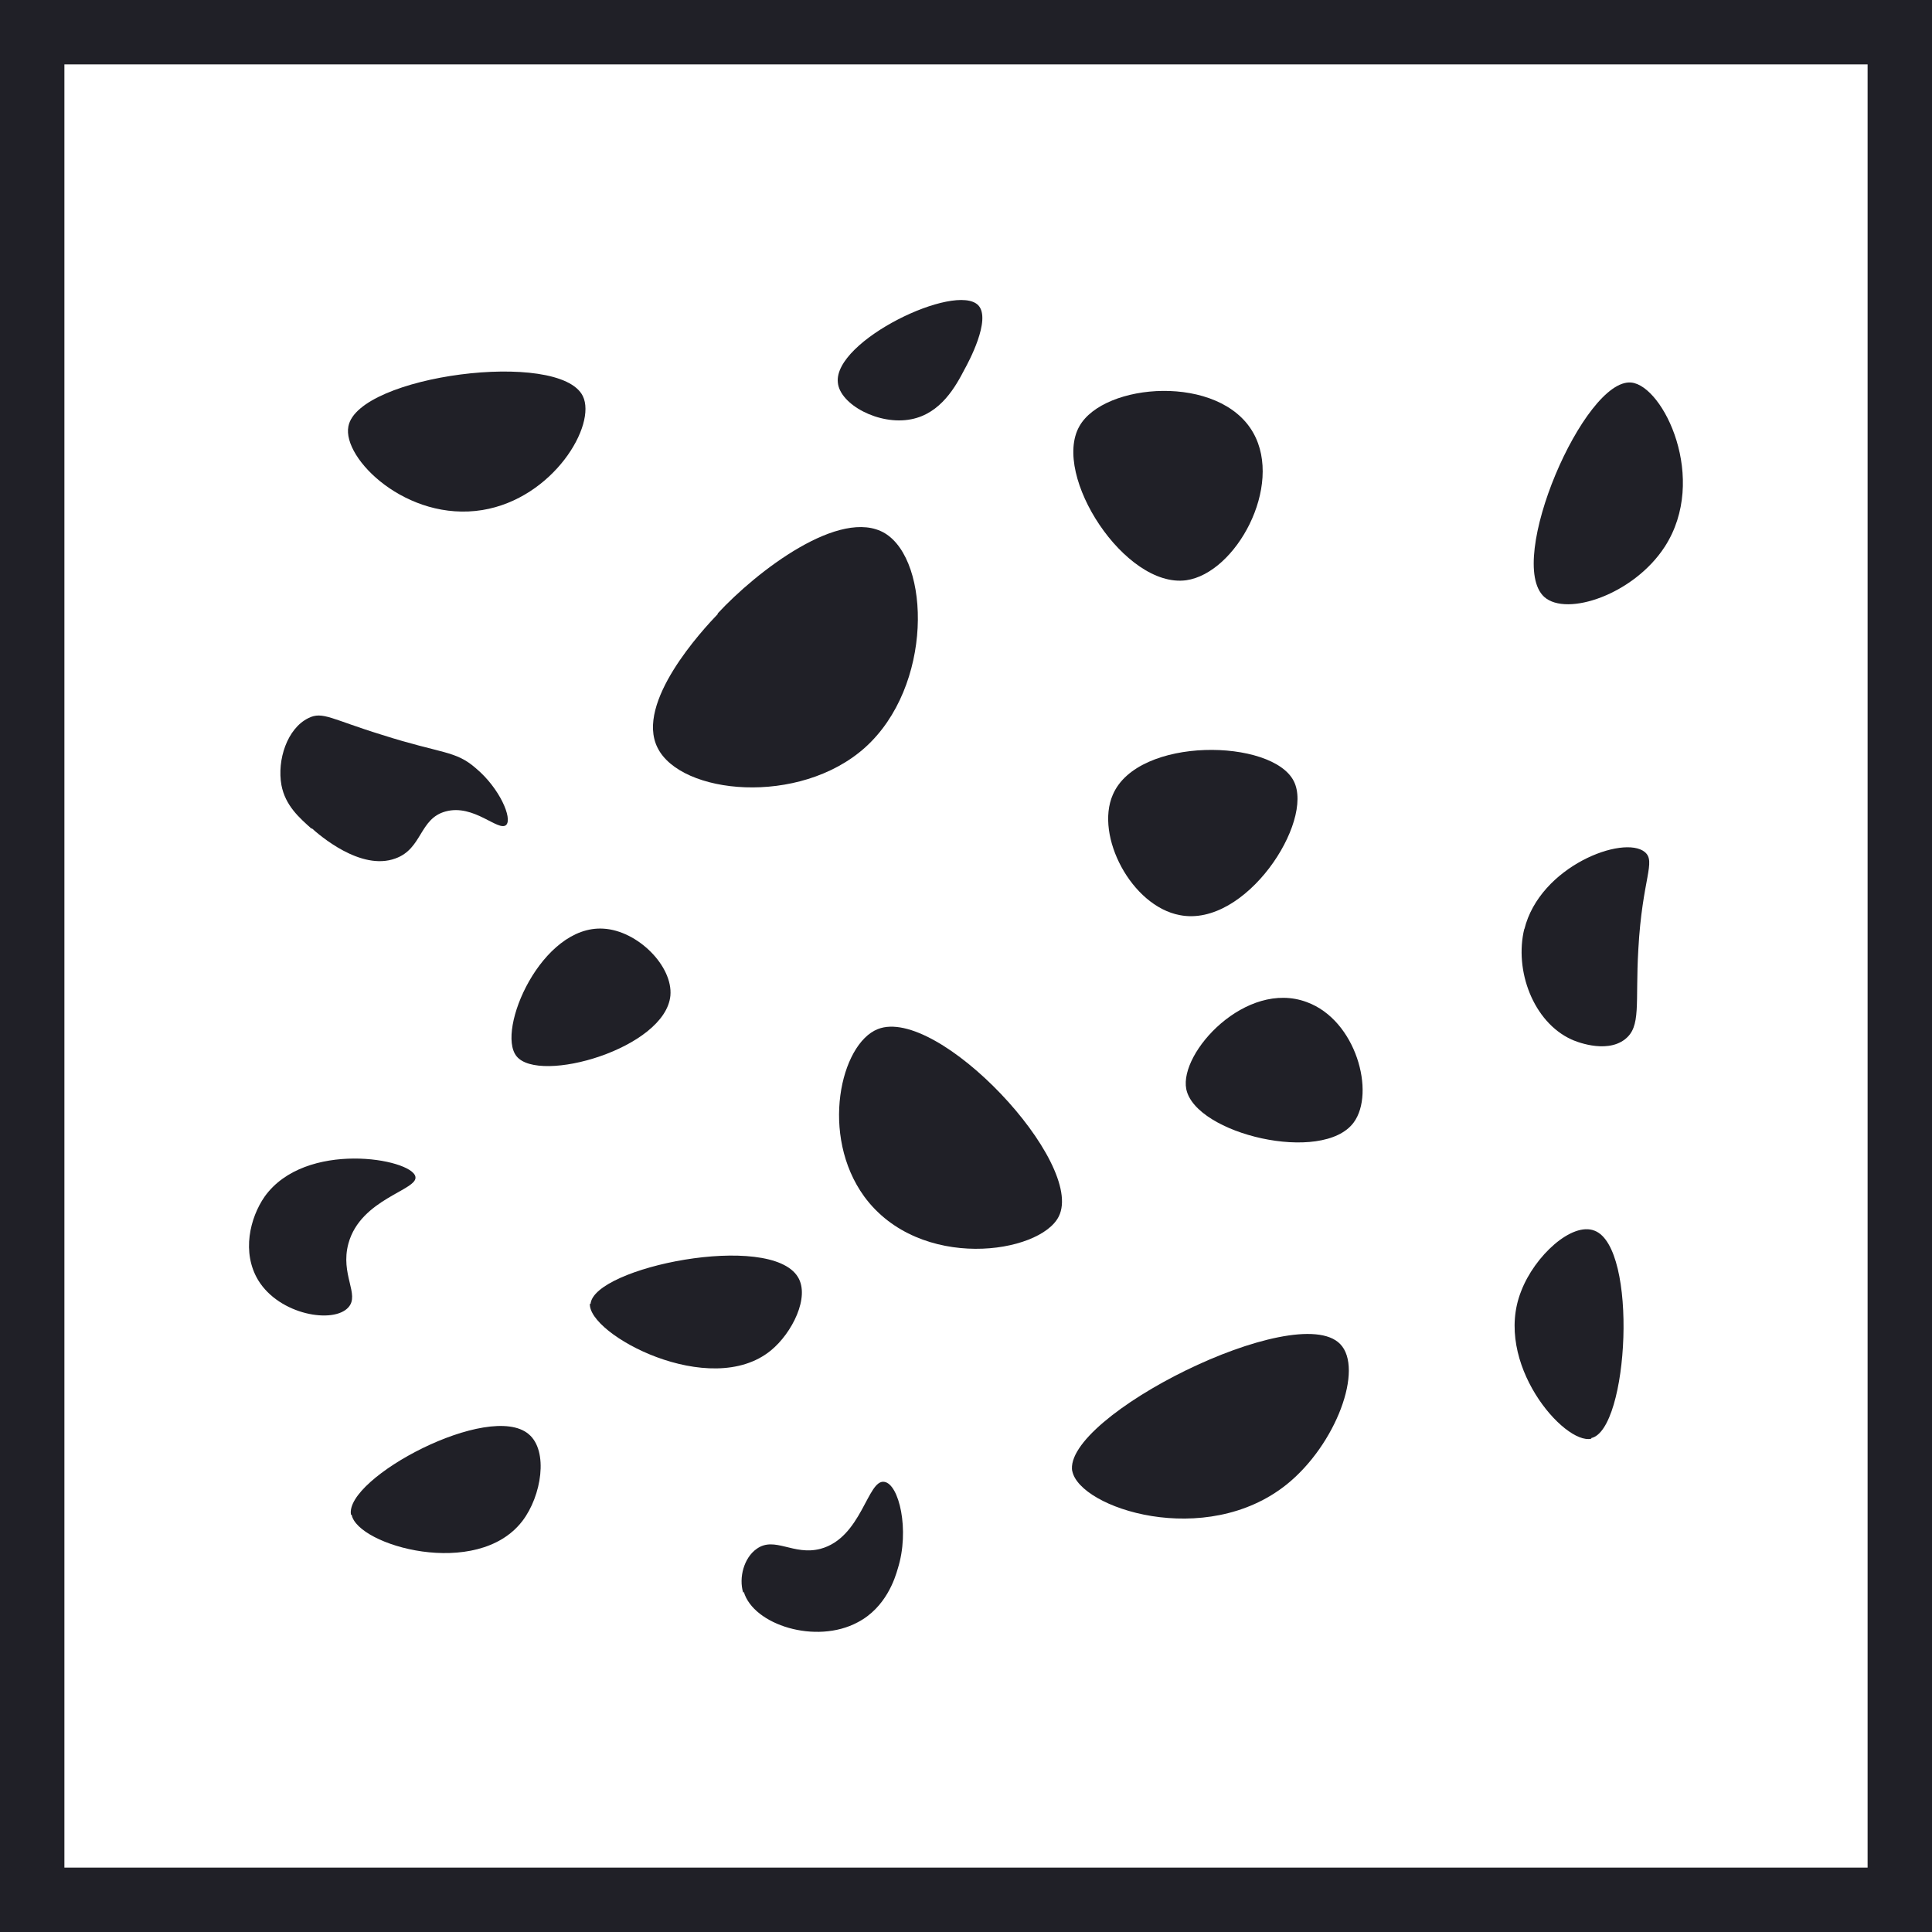
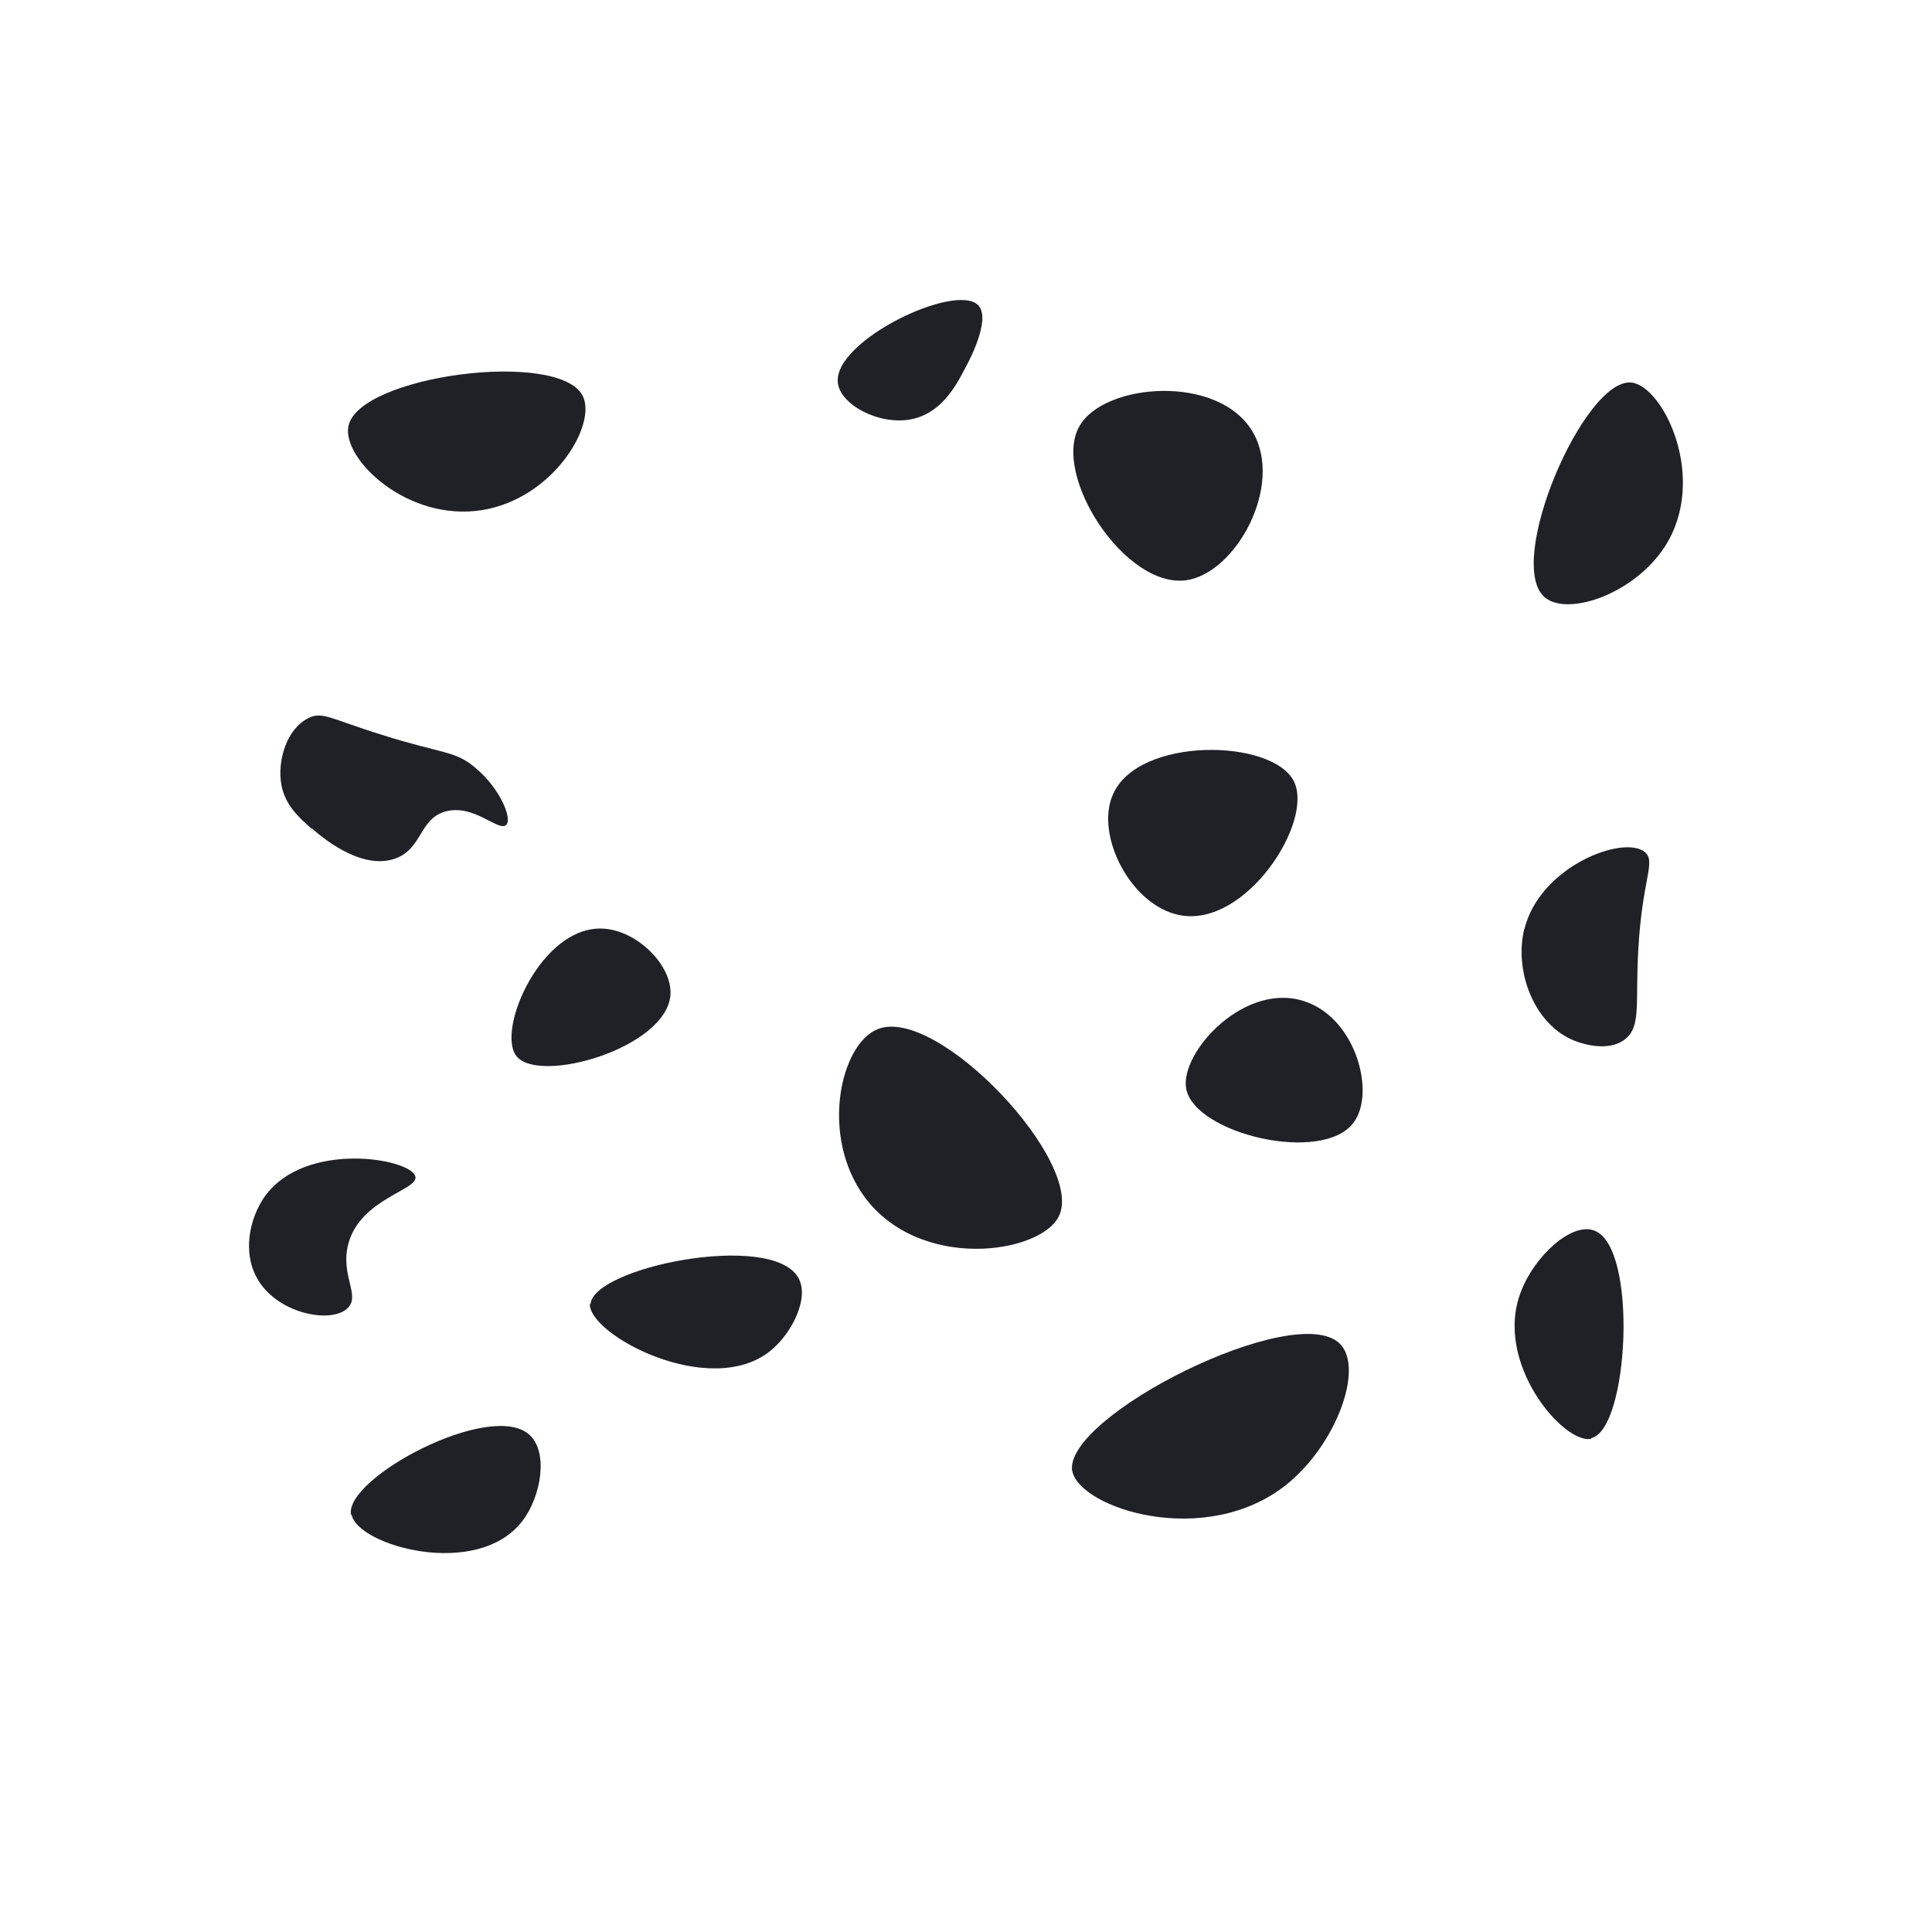
<svg xmlns="http://www.w3.org/2000/svg" id="Layer_1" data-name="Layer 1" width="30" height="30" viewBox="0 0 30 30">
-   <path d="M29,1V29H1V1H29M30,0H0V30H30V0h0Z" style="fill: #202027;" />
  <g>
-     <path d="M11.14,9.53c.61-.66,1.91-1.66,2.6-1.25,.71,.43,.75,2.38-.31,3.33-1.02,.91-2.86,.73-3.22,0-.35-.7,.7-1.83,.94-2.08" style="fill: #202027;" />
    <path d="M13.63,15.98c.93-.37,3.23,2.08,2.81,2.91-.29,.58-2.16,.86-3.02-.31-.69-.95-.37-2.37,.21-2.6" style="fill: #202027;" />
    <path d="M17.28,12.34c-.28,.64,.29,1.73,1.04,1.87,1.02,.2,2.09-1.45,1.77-2.08-.33-.66-2.42-.7-2.81,.21" style="fill: #202027;" />
    <path d="M16.76,6.62c-.43,.76,.71,2.52,1.66,2.39,.77-.11,1.51-1.46,1.04-2.29-.52-.92-2.32-.78-2.7-.1" style="fill: #202027;" />
    <path d="M9.37,14.42c-.96-.06-1.67,1.58-1.35,1.98,.35,.44,2.31-.12,2.39-.94,.04-.46-.51-1.01-1.04-1.04" style="fill: #202027;" />
    <path d="M18.42,16.91c.14,.7,2.12,1.17,2.6,.52,.34-.46,.04-1.59-.73-1.87-.94-.35-1.98,.78-1.87,1.35" style="fill: #202027;" />
    <path d="M9.16,20.24c-.04,.48,1.87,1.5,2.81,.73,.33-.27,.61-.83,.42-1.14-.43-.71-3.18-.15-3.22,.42" style="fill: #202027;" />
    <path d="M16.65,22.84c.11,.58,2.07,1.22,3.33,.21,.77-.62,1.2-1.8,.83-2.18-.68-.7-4.32,1.13-4.16,1.98" style="fill: #202027;" />
    <path d="M5.41,6.62c-.1,.5,.91,1.49,2.08,1.3,1.1-.18,1.78-1.32,1.56-1.77-.36-.73-3.49-.32-3.64,.47" style="fill: #202027;" />
    <path d="M23.98,9.27c.35,.31,1.39-.04,1.87-.78,.68-1.05-.02-2.5-.52-2.55-.73-.07-1.96,2.78-1.35,3.33" style="fill: #202027;" />
    <path d="M24.71,22.33c.58-.13,.73-2.96,.05-3.22-.35-.14-.93,.39-1.14,.94-.44,1.11,.67,2.39,1.09,2.29" style="fill: #202027;" />
    <path d="M5.46,23.52c.09,.48,1.95,1.01,2.65,.1,.3-.39,.41-1.09,.1-1.35-.61-.52-2.86,.68-2.76,1.25" style="fill: #202027;" />
    <path d="M4.11,18.58c.63-.88,2.28-.59,2.34-.31,.05,.21-.85,.34-1.04,1.04-.13,.48,.18,.79,0,.99-.23,.26-1.07,.12-1.4-.42-.26-.43-.13-.97,.1-1.3" style="fill: #202027;" />
    <path d="M4.84,12.86c.11,.1,.76,.67,1.3,.47,.42-.15,.37-.62,.78-.73,.44-.12,.82,.32,.94,.21,.1-.1-.1-.57-.47-.88-.32-.28-.52-.22-1.46-.52-.78-.24-.92-.37-1.14-.26-.33,.16-.49,.65-.42,1.04,.06,.32,.28,.51,.47,.68" style="fill: #202027;" />
    <path d="M13.01,5.94c.03,.34,.64,.67,1.14,.57,.46-.09,.69-.51,.83-.78,.05-.09,.42-.77,.21-.99-.35-.36-2.25,.55-2.18,1.2" style="fill: #202027;" />
    <path d="M23.67,14.42c-.16,.65,.14,1.45,.73,1.72,.04,.02,.53,.23,.83,0,.26-.2,.16-.55,.21-1.4,.06-1.1,.28-1.36,.1-1.51-.33-.27-1.63,.22-1.87,1.2" style="fill: #202027;" />
-     <path d="M11.55,24.72c.15,.51,1.12,.82,1.77,.47,.44-.23,.58-.69,.62-.83,.19-.6,.02-1.32-.21-1.35-.26-.04-.35,.87-.99,1.04-.42,.11-.71-.2-.99,0-.2,.14-.28,.45-.21,.68" style="fill: #202027;" />
  </g>
</svg>